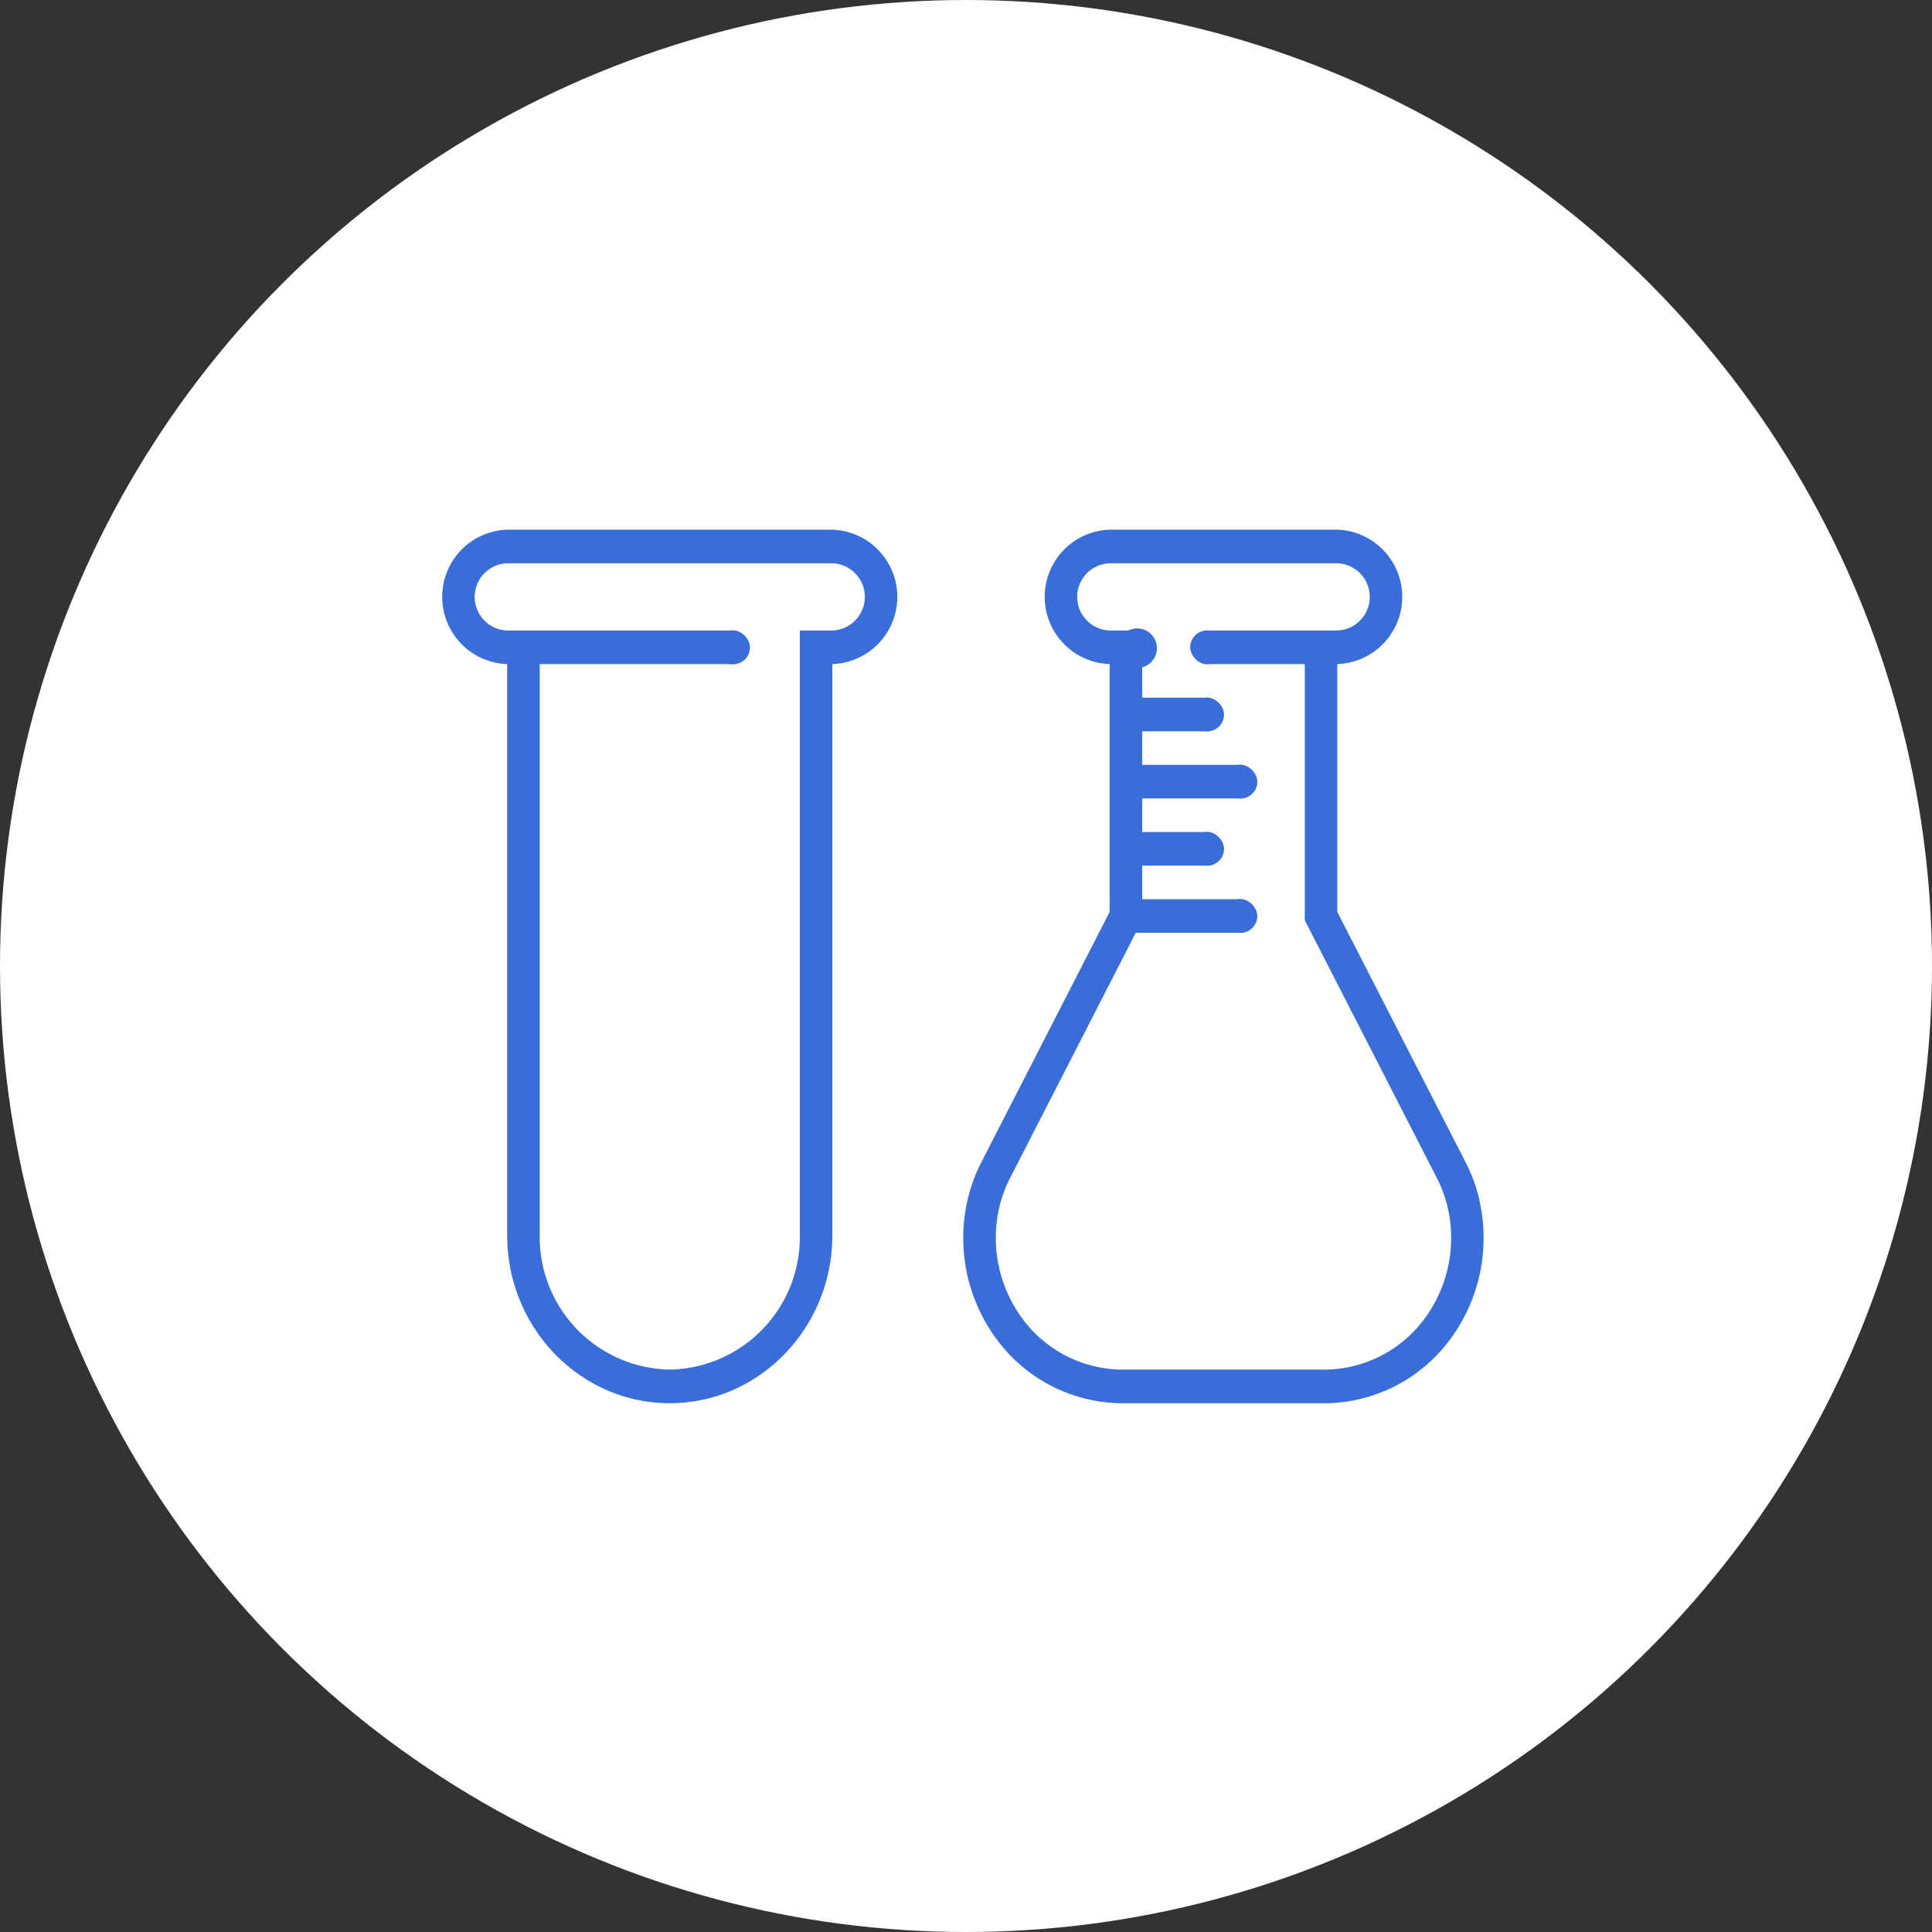
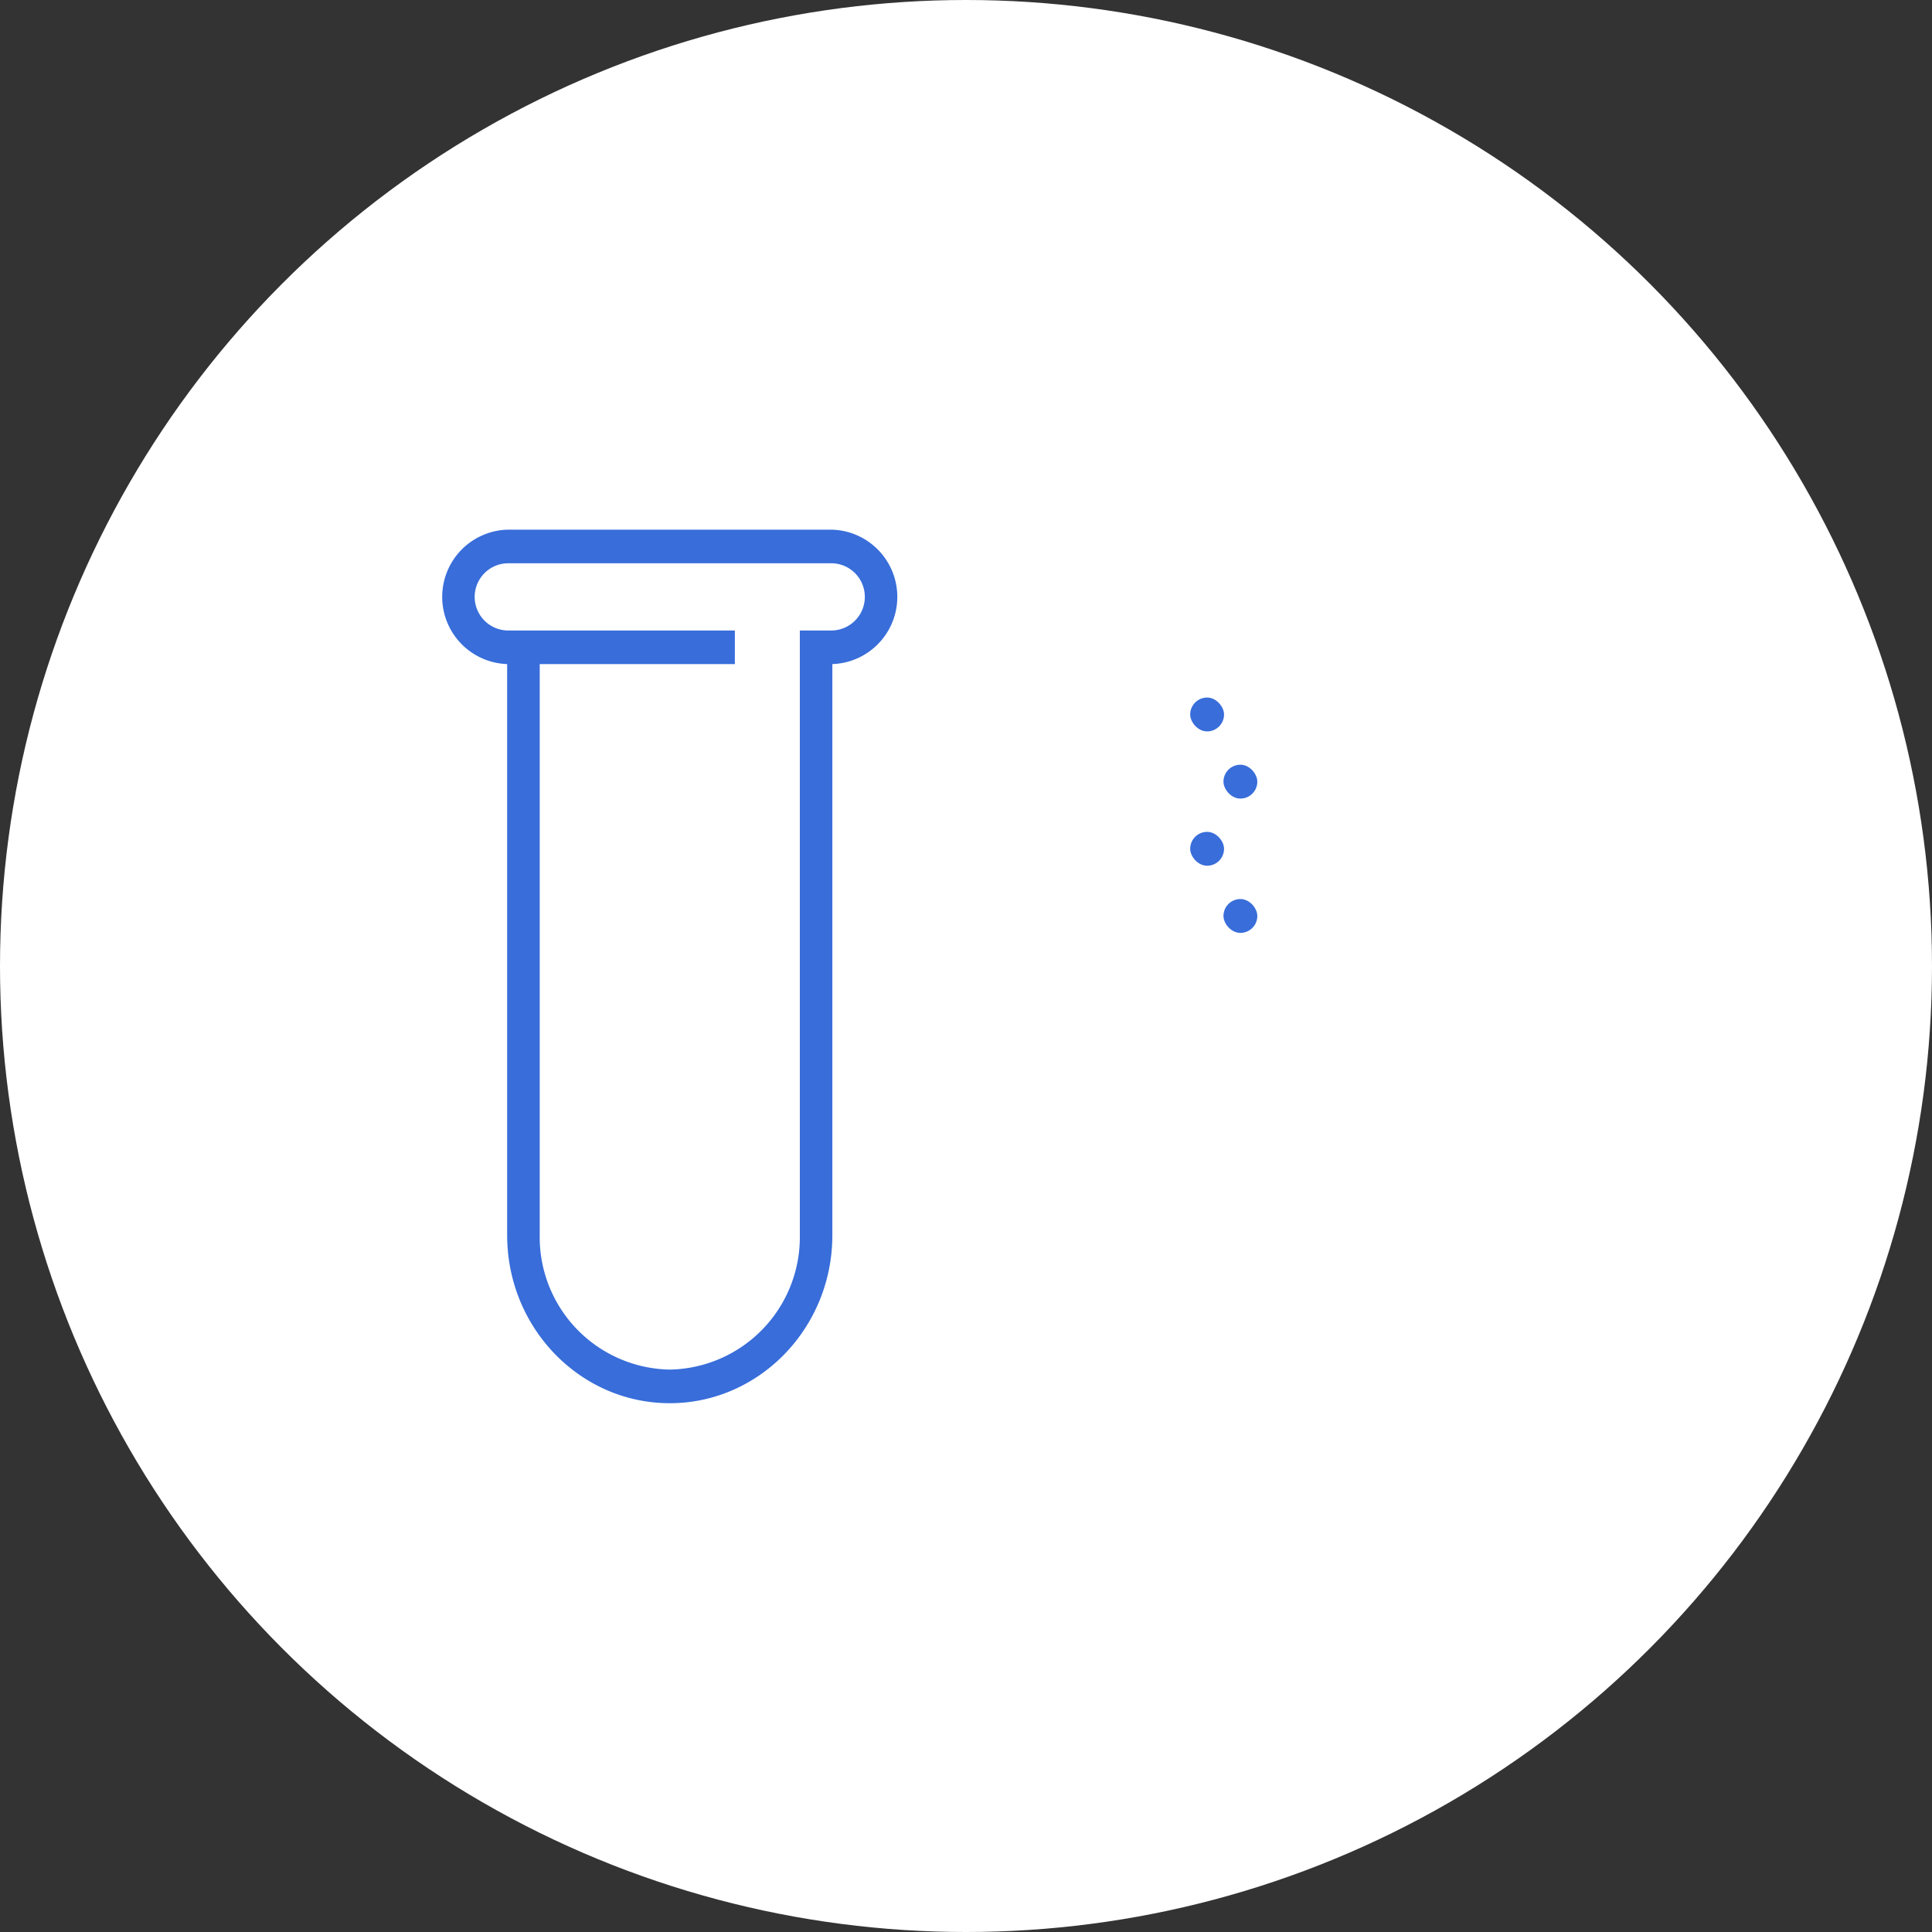
<svg xmlns="http://www.w3.org/2000/svg" width="200" height="200" viewBox="0 0 200 200">
  <rect x="0" y="0" width="200" height="200" fill="#333333" stroke="none" />
  <g id="Group_49" data-name="Group 49" transform="translate(-2685 -350)">
    <g id="Groupe_9" data-name="Groupe 9" transform="translate(720 13)">
      <g id="Groupe_7" data-name="Groupe 7" transform="translate(542)">
        <circle id="Ellipse_1" data-name="Ellipse 1" cx="100" cy="100" r="100" transform="translate(1423 337)" fill="#fff" />
      </g>
    </g>
    <g id="tube" transform="translate(2683.368 350.327)">
-       <path id="Tracé_568" data-name="Tracé 568" d="M293.443,149.418a16.748,16.748,0,0,0-1.49-4.038l-13.23-25.817V93.91a6.96,6.96,0,0,0,0-13.912H255.158a6.96,6.96,0,0,0,0,13.912v25.654l-13.229,25.817a16.817,16.817,0,0,0-1.49,4.038,17.627,17.627,0,0,0,3.181,14.6,16.248,16.248,0,0,0,12.9,6.411h20.832a16.25,16.25,0,0,0,12.9-6.412,17.624,17.624,0,0,0,3.181-14.6Zm-5.812,12.422a12.934,12.934,0,0,1-10.274,5.107H256.525a12.937,12.937,0,0,1-10.273-5.107,14.073,14.073,0,0,1-2.526-11.658,13.17,13.17,0,0,1,1.18-3.175l12.95-25.273h10.769v-3.478h-10.1v-3.478h6.733V111.3h-6.733v-3.478h10.1v-3.478h-10.1v-3.478h6.733V97.388h-6.733V90.433h-3.366a3.48,3.48,0,0,1,0-6.956h23.565a3.48,3.48,0,0,1,0,6.956H265.258v3.478h10.1v26.518l13.62,26.583a13.166,13.166,0,0,1,1.18,3.175,14.06,14.06,0,0,1-2.526,11.658Zm0,0" transform="translate(-138.656 -25.493)" fill="#386dda" />
      <path id="Tracé_576" data-name="Tracé 576" d="M40.393,80H6.729a6.96,6.96,0,0,0,0,13.912v59.125c0,9.589,7.551,17.389,16.832,17.389s16.832-7.8,16.832-17.389V93.912a6.96,6.96,0,0,0,0-13.912Zm0,10.434H37.026v62.6a13.71,13.71,0,0,1-13.466,13.912A13.71,13.71,0,0,1,10.1,153.037V93.911h20.2V90.434H6.729a3.48,3.48,0,0,1,0-6.956H40.393a3.48,3.48,0,0,1,0,6.956Zm0,0" transform="translate(47.404 -25.494)" fill="#386dda" />
-       <circle id="Ellipse_16" data-name="Ellipse 16" cx="2.045" cy="2.045" r="2.045" transform="translate(117.303 64.726)" fill="#386dda" />
-       <rect id="Rectangle_232" data-name="Rectangle 232" width="3.505" height="3.505" rx="1.753" transform="translate(124.84 64.931)" fill="#386dda" />
-       <rect id="Rectangle_237" data-name="Rectangle 237" width="3.505" height="3.505" rx="1.753" transform="translate(75.764 64.931)" fill="#386dda" />
      <rect id="Rectangle_233" data-name="Rectangle 233" width="3.505" height="3.505" rx="1.753" transform="translate(124.84 71.883)" fill="#386dda" />
      <rect id="Rectangle_234" data-name="Rectangle 234" width="3.505" height="3.505" rx="1.753" transform="translate(128.285 78.836)" fill="#386dda" />
      <rect id="Rectangle_235" data-name="Rectangle 235" width="3.505" height="3.505" rx="1.753" transform="translate(124.84 85.788)" fill="#386dda" />
      <rect id="Rectangle_236" data-name="Rectangle 236" width="3.505" height="3.505" rx="1.753" transform="translate(128.285 92.741)" fill="#386dda" />
    </g>
  </g>
</svg>